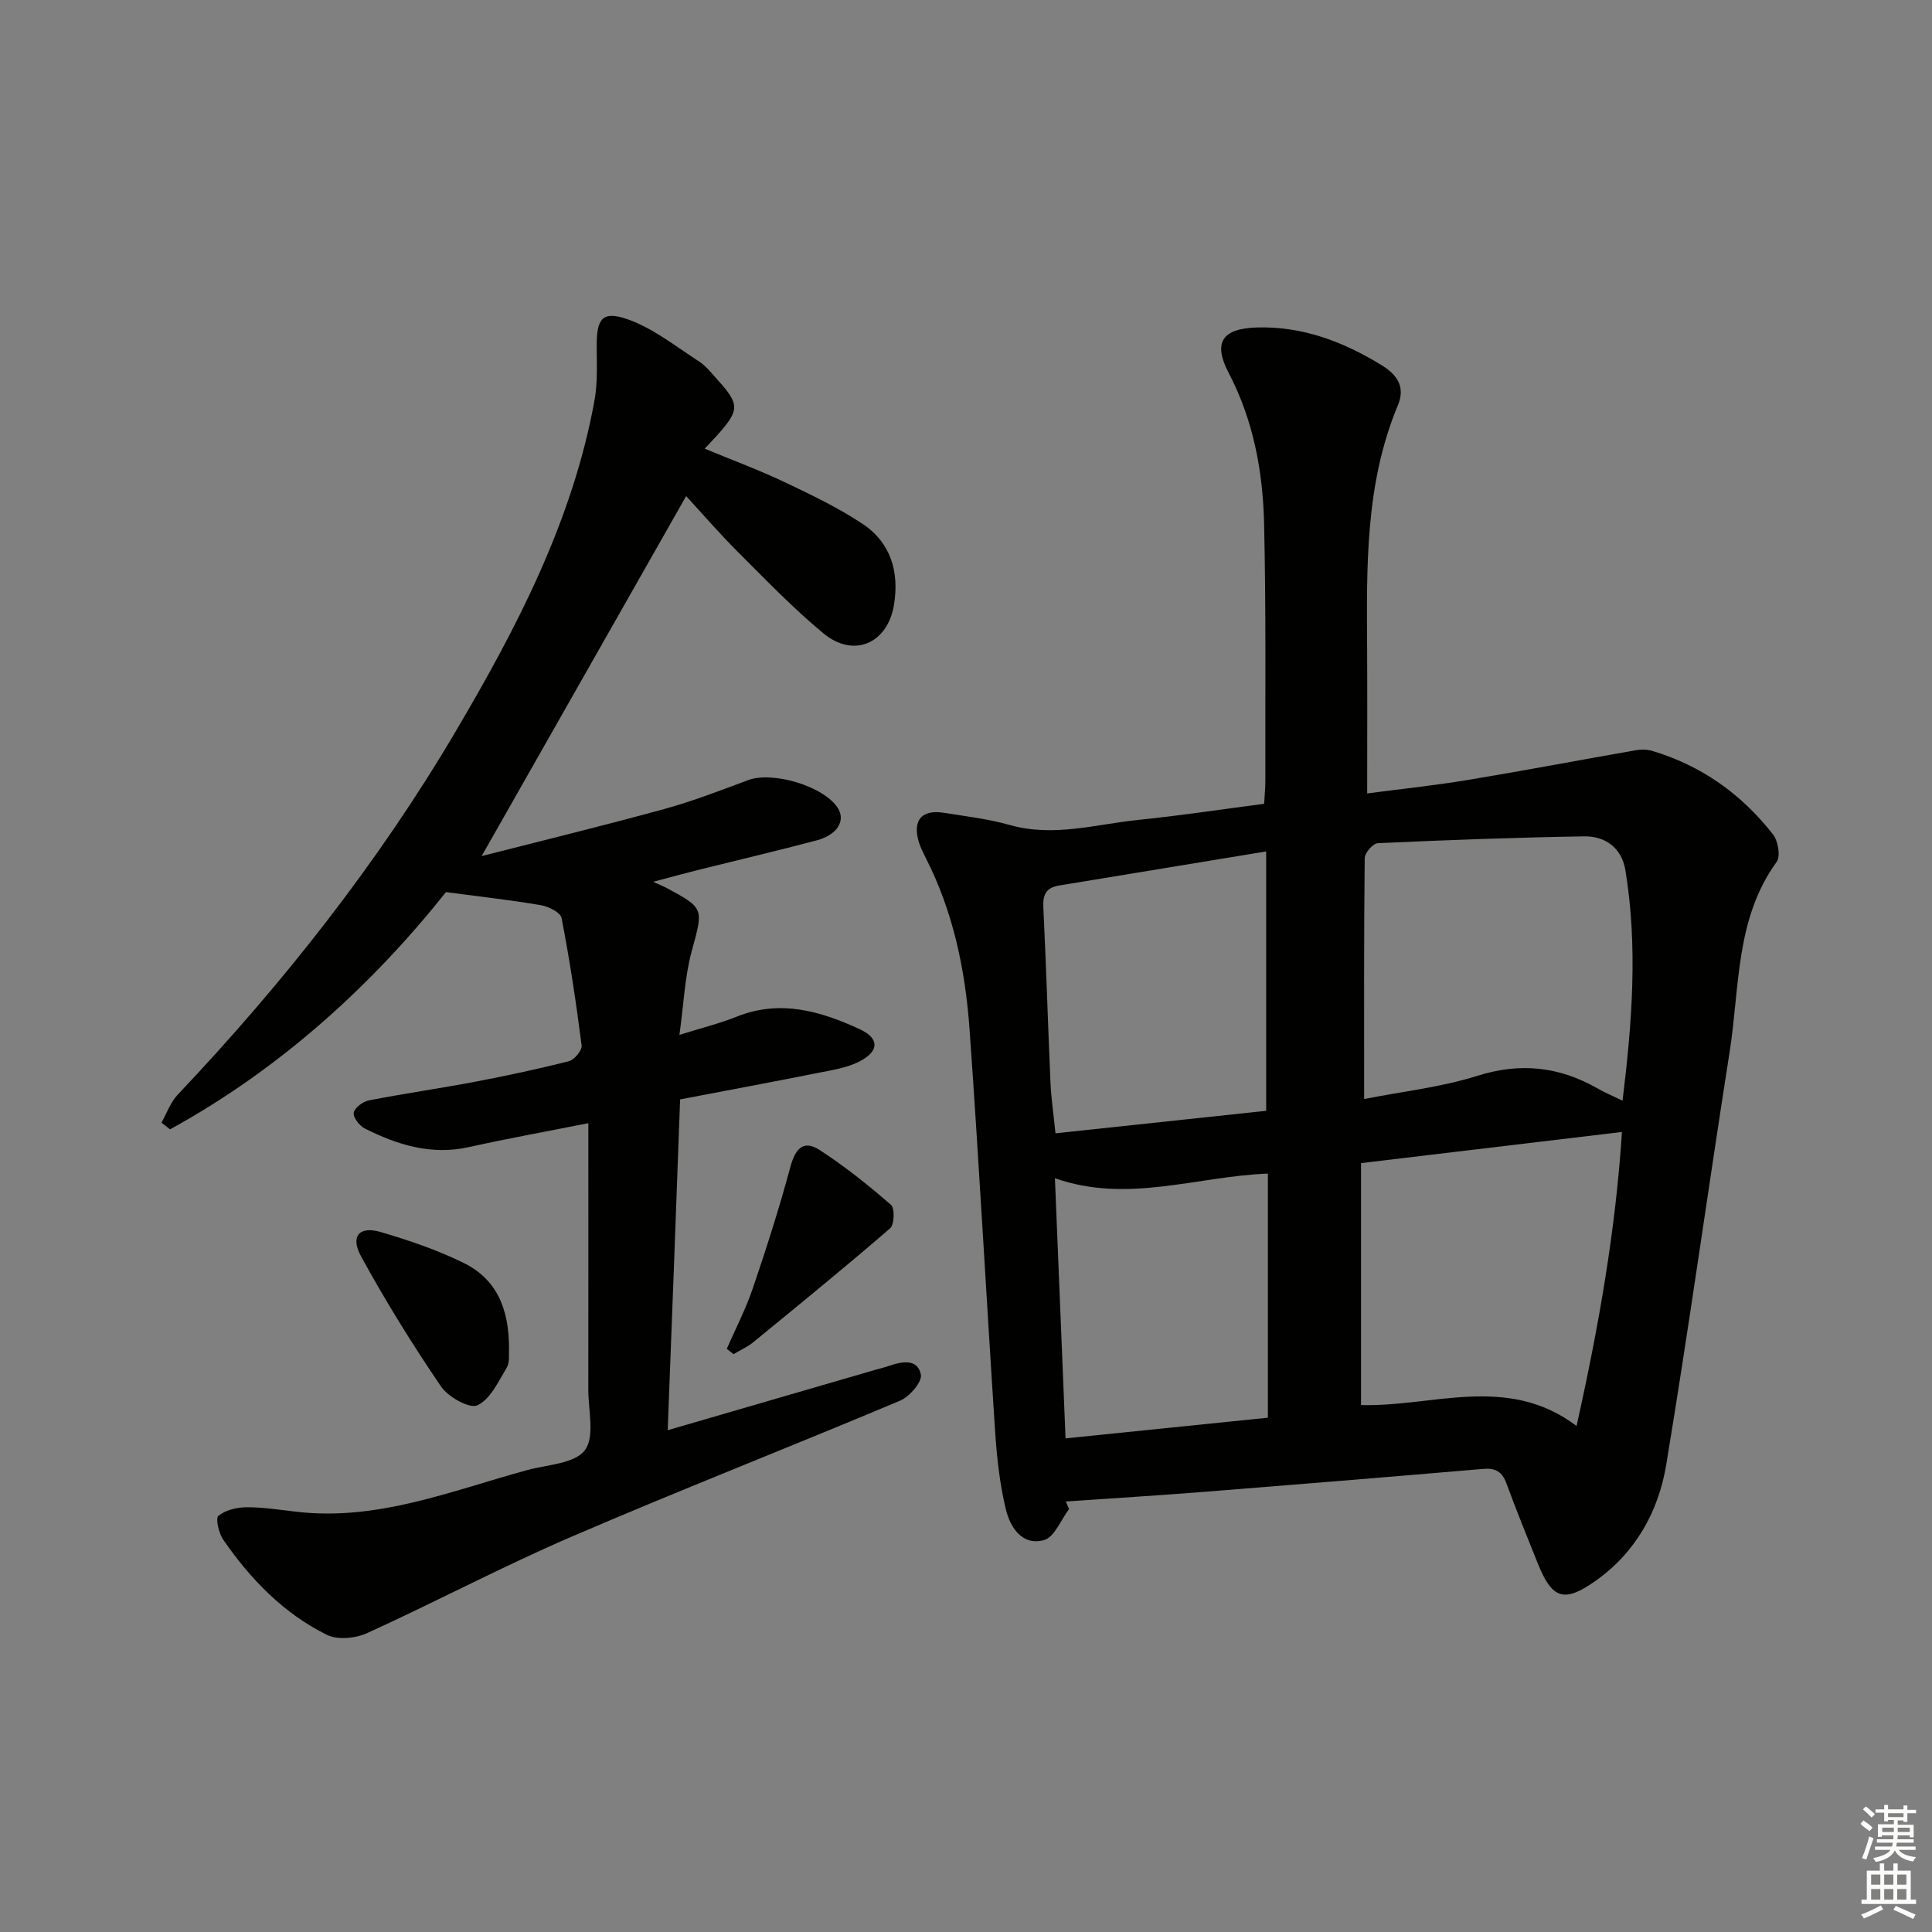
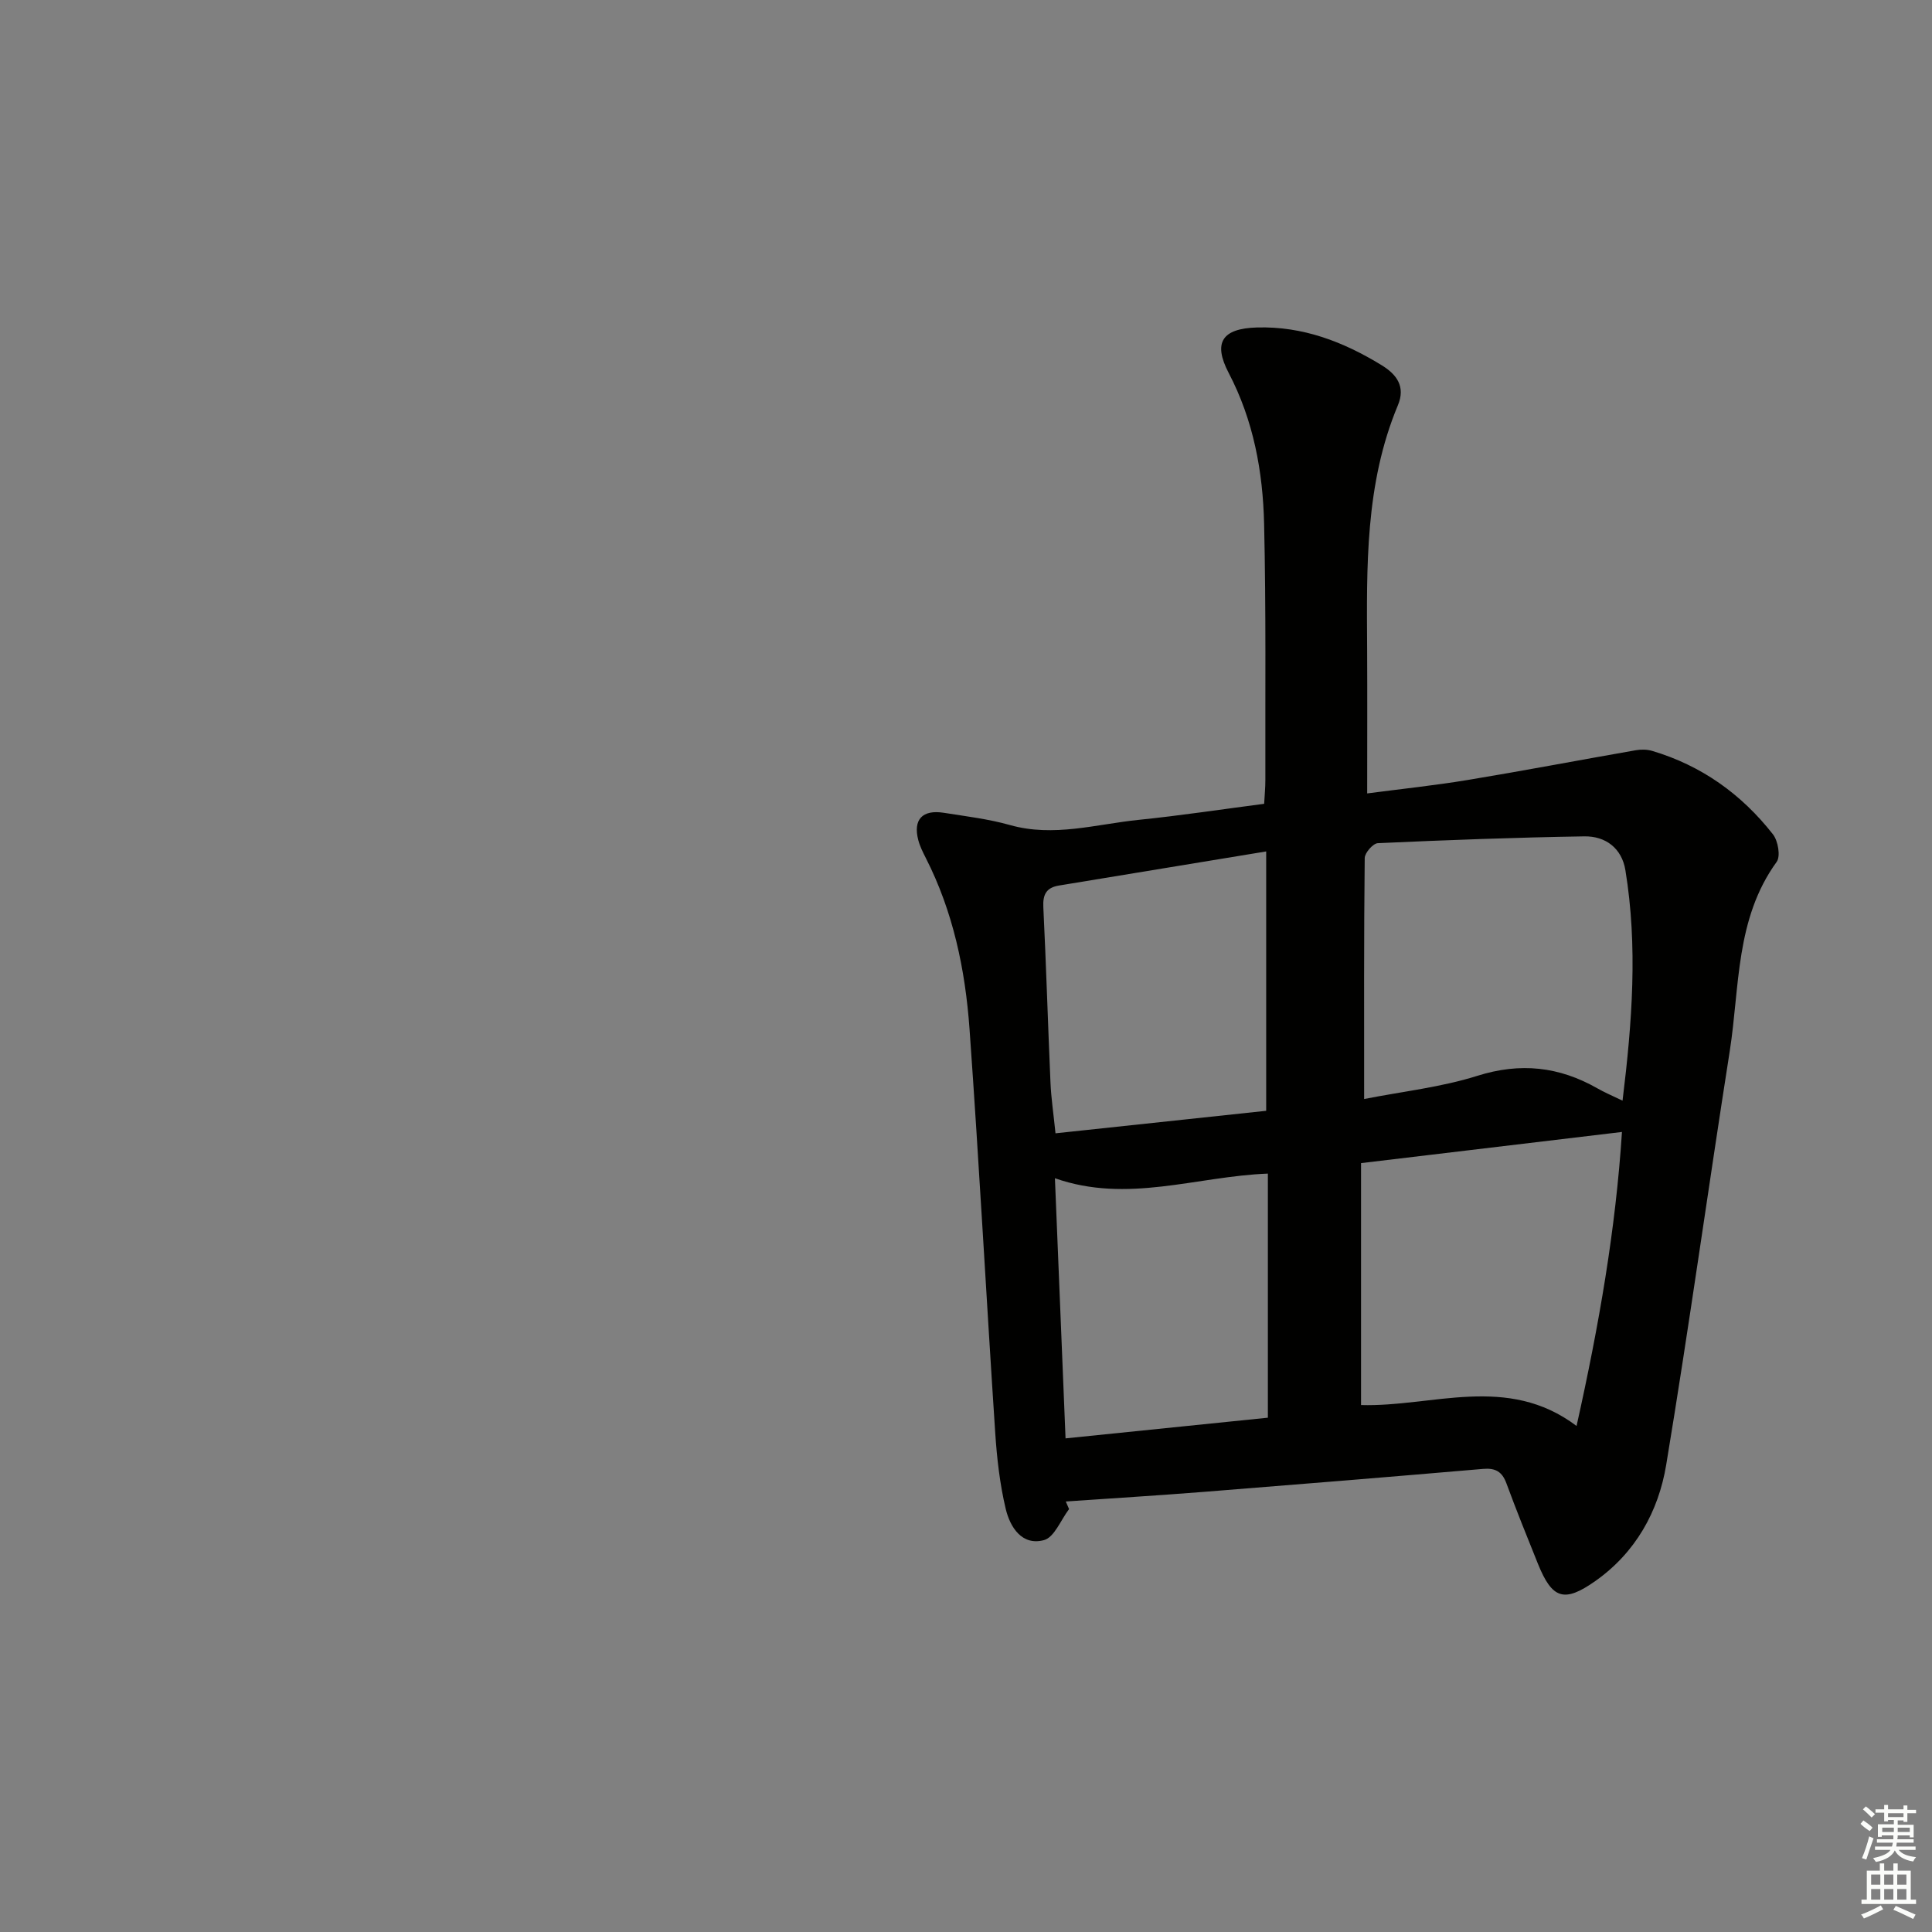
<svg xmlns="http://www.w3.org/2000/svg" enable-background="new 0 0 400 400" viewBox="0 0 400 400">
  <rect x="0" y="0" width="400" height="400" fill="#808080" stroke="none" />
  <g fill="#010100">
    <path d="m221.34 312.44c-1.71 2.23-3.04 5.84-5.19 6.42-4.57 1.24-7.03-2.69-7.93-6.48-1.22-5.13-1.82-10.46-2.17-15.74-1.84-27.86-3.33-55.75-5.32-83.6-.88-12.28-3.39-24.3-9.07-35.44-.6-1.18-1.21-2.4-1.54-3.67-1.11-4.25.84-6.35 5.29-5.65 4.59.73 9.25 1.28 13.7 2.54 9.06 2.55 17.82-.18 26.66-1.08 8.56-.87 17.08-2.17 25.96-3.32.09-1.77.26-3.38.25-4.99-.04-17.66.15-35.32-.26-52.97-.25-10.83-2.2-21.43-7.33-31.24-3.3-6.31-1.36-9.21 5.84-9.42 9.49-.28 17.91 2.96 25.82 7.81 3.06 1.88 5.02 4.37 3.36 8.32-6.8 16.26-6.46 33.44-6.36 50.58.05 9.61.01 19.23.01 29.76 6.89-.91 13.91-1.64 20.86-2.79 11.6-1.92 23.16-4.13 34.74-6.15 1.09-.19 2.33-.18 3.39.13 10.21 3.03 18.51 8.96 25.02 17.28 1.06 1.35 1.61 4.54.77 5.7-8.57 11.81-7.63 25.9-9.72 39.22-4.48 28.52-8.43 57.13-13.15 85.61-1.6 9.68-6.36 18.22-14.71 24.09-6.43 4.52-8.9 3.7-11.85-3.6-2.23-5.54-4.47-11.07-6.53-16.67-.89-2.42-2.29-3.19-4.83-2.97-19.2 1.65-38.4 3.22-57.61 4.74-9.59.76-19.19 1.34-28.78 2.01.23.53.45 1.05.68 1.57zm114.59-84.56c2-16.28 3.17-31.98.59-47.72-.74-4.54-4.1-7.07-8.5-7-14.26.23-28.51.76-42.76 1.41-.99.05-2.7 2-2.71 3.08-.18 16.28-.12 32.56-.12 49.89 8.02-1.58 15.96-2.44 23.43-4.8 8.92-2.81 16.94-1.92 24.86 2.59 1.42.83 2.96 1.46 5.21 2.55zm-9.52 67.35c4.68-20.95 8.11-40.84 9.4-60.87-18.25 2.18-35.8 4.27-54.02 6.45v50.09c14.75.43 30.26-6.5 44.62 4.33zm-64.26-118.95c-14.83 2.44-28.87 4.76-42.9 7.06-2.58.42-3.37 1.81-3.24 4.45.59 12.11.95 24.23 1.48 36.34.14 3.24.63 6.47 1.04 10.51 14.83-1.59 29.26-3.13 43.62-4.66 0-17.99 0-35.23 0-53.7zm.35 117.24c0-16.87 0-33.44 0-50.54-14.85.58-29.09 6.24-44.09.96.75 18.45 1.46 35.91 2.2 53.86 14.49-1.48 28.13-2.88 41.89-4.28z" />
-     <path d="m138.24 296.11c14.74-4.29 28.87-8.4 43-12.51.95-.28 1.93-.49 2.86-.82 2.7-.94 5.91-1.5 6.56 1.82.29 1.51-2.34 4.56-4.3 5.39-22.65 9.54-45.56 18.49-68.13 28.21-14.29 6.16-28.07 13.48-42.25 19.93-2.39 1.09-6.11 1.44-8.32.34-8.96-4.44-15.81-11.53-21.45-19.7-.93-1.34-1.62-4.44-.98-4.95 1.48-1.19 3.83-1.75 5.83-1.76 3.46-.01 6.94.54 10.39.94 16.78 1.94 32.07-4.37 47.72-8.64 4.16-1.13 9.82-1.32 11.92-4.11 2.11-2.79.7-8.29.71-12.6.03-18.12.01-36.23.01-55.11-9.2 1.83-17 3.23-24.72 4.95-7.79 1.74-14.8-.45-21.57-3.85-1.1-.55-2.44-2.29-2.28-3.26.17-1.02 1.88-2.31 3.11-2.55 7.32-1.43 14.71-2.48 22.03-3.87 6.51-1.24 13-2.62 19.42-4.26 1.13-.29 2.75-2.26 2.62-3.26-1.13-8.83-2.46-17.64-4.15-26.37-.22-1.14-2.66-2.38-4.23-2.65-6.1-1.05-12.27-1.73-19.71-2.72-15.16 19.07-34.13 36.51-57.13 49.12-.59-.46-1.18-.93-1.77-1.39 1.09-1.93 1.85-4.18 3.33-5.75 21.81-23.05 41.42-47.86 57.53-75.16 12.66-21.46 24.24-43.63 28.79-68.59.68-3.71.47-7.6.46-11.4 0-5.55 1.17-7.26 6.39-5.43 5.29 1.85 9.94 5.6 14.75 8.7 1.5.97 2.67 2.49 3.89 3.85 4.57 5.06 4.56 6.21.09 11.28-.77.87-1.58 1.69-2.77 2.96 5.7 2.36 11.22 4.4 16.51 6.91 5.53 2.62 11.12 5.3 16.2 8.67 5.82 3.86 7.6 9.93 6.5 16.7-1.31 8.08-8.35 11.15-14.63 5.95-6.26-5.18-11.93-11.09-17.69-16.84-3.88-3.88-7.47-8.04-10.72-11.57-14.02 24.69-28.05 49.38-42.34 74.53 12.34-3.15 25.12-6.26 37.8-9.74 5.9-1.62 11.65-3.85 17.39-5.99 5.09-1.89 15.67 1.27 18.54 5.76 1.68 2.62-.06 5.57-4.37 6.72-8.18 2.17-16.43 4.1-24.65 6.15-2.57.64-5.13 1.35-9.2 2.43 1.5.68 2.1.91 2.66 1.21 8.02 4.3 7.72 4.3 5.33 13.12-1.45 5.34-1.67 11.01-2.55 17.36 4.67-1.46 8.36-2.37 11.85-3.77 8.98-3.6 17.34-1.16 25.45 2.58 4.13 1.9 4.1 4.56-.02 6.69-2.57 1.33-5.64 1.78-8.53 2.36-9.26 1.85-18.54 3.57-28.61 5.5-.81 22.59-1.68 45.23-2.57 68.49z" />
-     <path d="m105.39 279.43c-.09.83.21 2.59-.49 3.75-1.72 2.87-3.39 6.53-6.06 7.77-1.63.76-6.05-1.72-7.53-3.89-5.93-8.71-11.51-17.71-16.56-26.95-2.28-4.17-.35-6.33 4.04-5.04 5.85 1.72 11.71 3.7 17.17 6.39 6.67 3.27 9.49 9.21 9.43 17.97z" />
-     <path d="m150.47 279.27c1.82-4.17 3.93-8.24 5.39-12.53 2.81-8.27 5.48-16.61 7.75-25.04.99-3.68 2.57-5.86 6.04-3.63 5.22 3.37 10.12 7.3 14.82 11.38.81.7.7 4.1-.18 4.86-9.29 8.03-18.81 15.79-28.32 23.57-1.22 1-2.72 1.66-4.09 2.48-.48-.36-.94-.72-1.41-1.09z" />
+     <path d="m138.24 296.11z" />
  </g>
  <path d="m385.2 377.6.6-.7c.6.4 1.3.9 1.9 1.5l-.6.7c-.8-.5-1.4-1-1.9-1.5zm.3 7.1c.6-1.4 1.1-2.9 1.5-4.5.3.1.6.3.9.4-.5 1.4-1 2.9-1.5 4.4zm.2-10.1.6-.6c.7.5 1.3 1.1 1.9 1.6l-.7.7c-.6-.6-1.2-1.2-1.8-1.7zm8.4-.8h.8v.9h1.8v.7h-1.8v1.8h-.8v-.3h-1.2v.9h3.3v2.6h-.8v-.4h-2.5c0 .3 0 .6-.1.8h3.4v.7h-3.5c0 .3-.1.6-.1.8h4v.7h-3.5c.7.9 1.9 1.3 3.6 1.5-.2.2-.4.5-.6.9-1.9-.3-3.2-1.1-3.8-2.3-.5 1.1-1.8 2-3.9 2.4-.2-.3-.4-.5-.6-.8 1.9-.4 3.1-.9 3.6-1.7h-3.2v-.7h3.5c.1-.2.1-.5.2-.8h-3.3v-.7h3.4c0-.2 0-.5 0-.8h-2.4v.3h-.8v-2.6h3.3v-.9h-1.2v.3h-.8v-1.8h-1.8v-.7h1.8v-.9h.8v.9h3.2zm-4.4 5.5h2.4c0-.3 0-.6 0-.9h-2.4zm1.2-3.1h3.2v-.8h-3.2zm4.4 2.2h-2.4v.9h2.5v-.9z" fill="#fbfcfa" />
  <path d="m389.2 385.8h.9v1.5h1.9v-1.5h.9v1.5h2.7v6h1.1v.9h-11.3v-.9h1.1v-6h2.7zm.2 8.7.5.8c-1.2.6-2.5 1.3-4 1.9-.2-.3-.3-.6-.6-.8 1.6-.6 3-1.3 4.1-1.9zm-2-4.3h1.9v-2.1h-1.9zm0 3.1h1.9v-2.2h-1.9zm2.7-3.1h1.9v-2.1h-1.9zm0 3.1h1.9v-2.2h-1.9zm2.4 1.3c1.4.6 2.7 1.2 4.1 1.8l-.5.9c-1.5-.7-2.8-1.4-4.1-1.9zm2.2-6.5h-1.9v2.1h1.9zm-1.9 5.2h1.9v-2.2h-1.9z" fill="#fbfcfa" />
</svg>